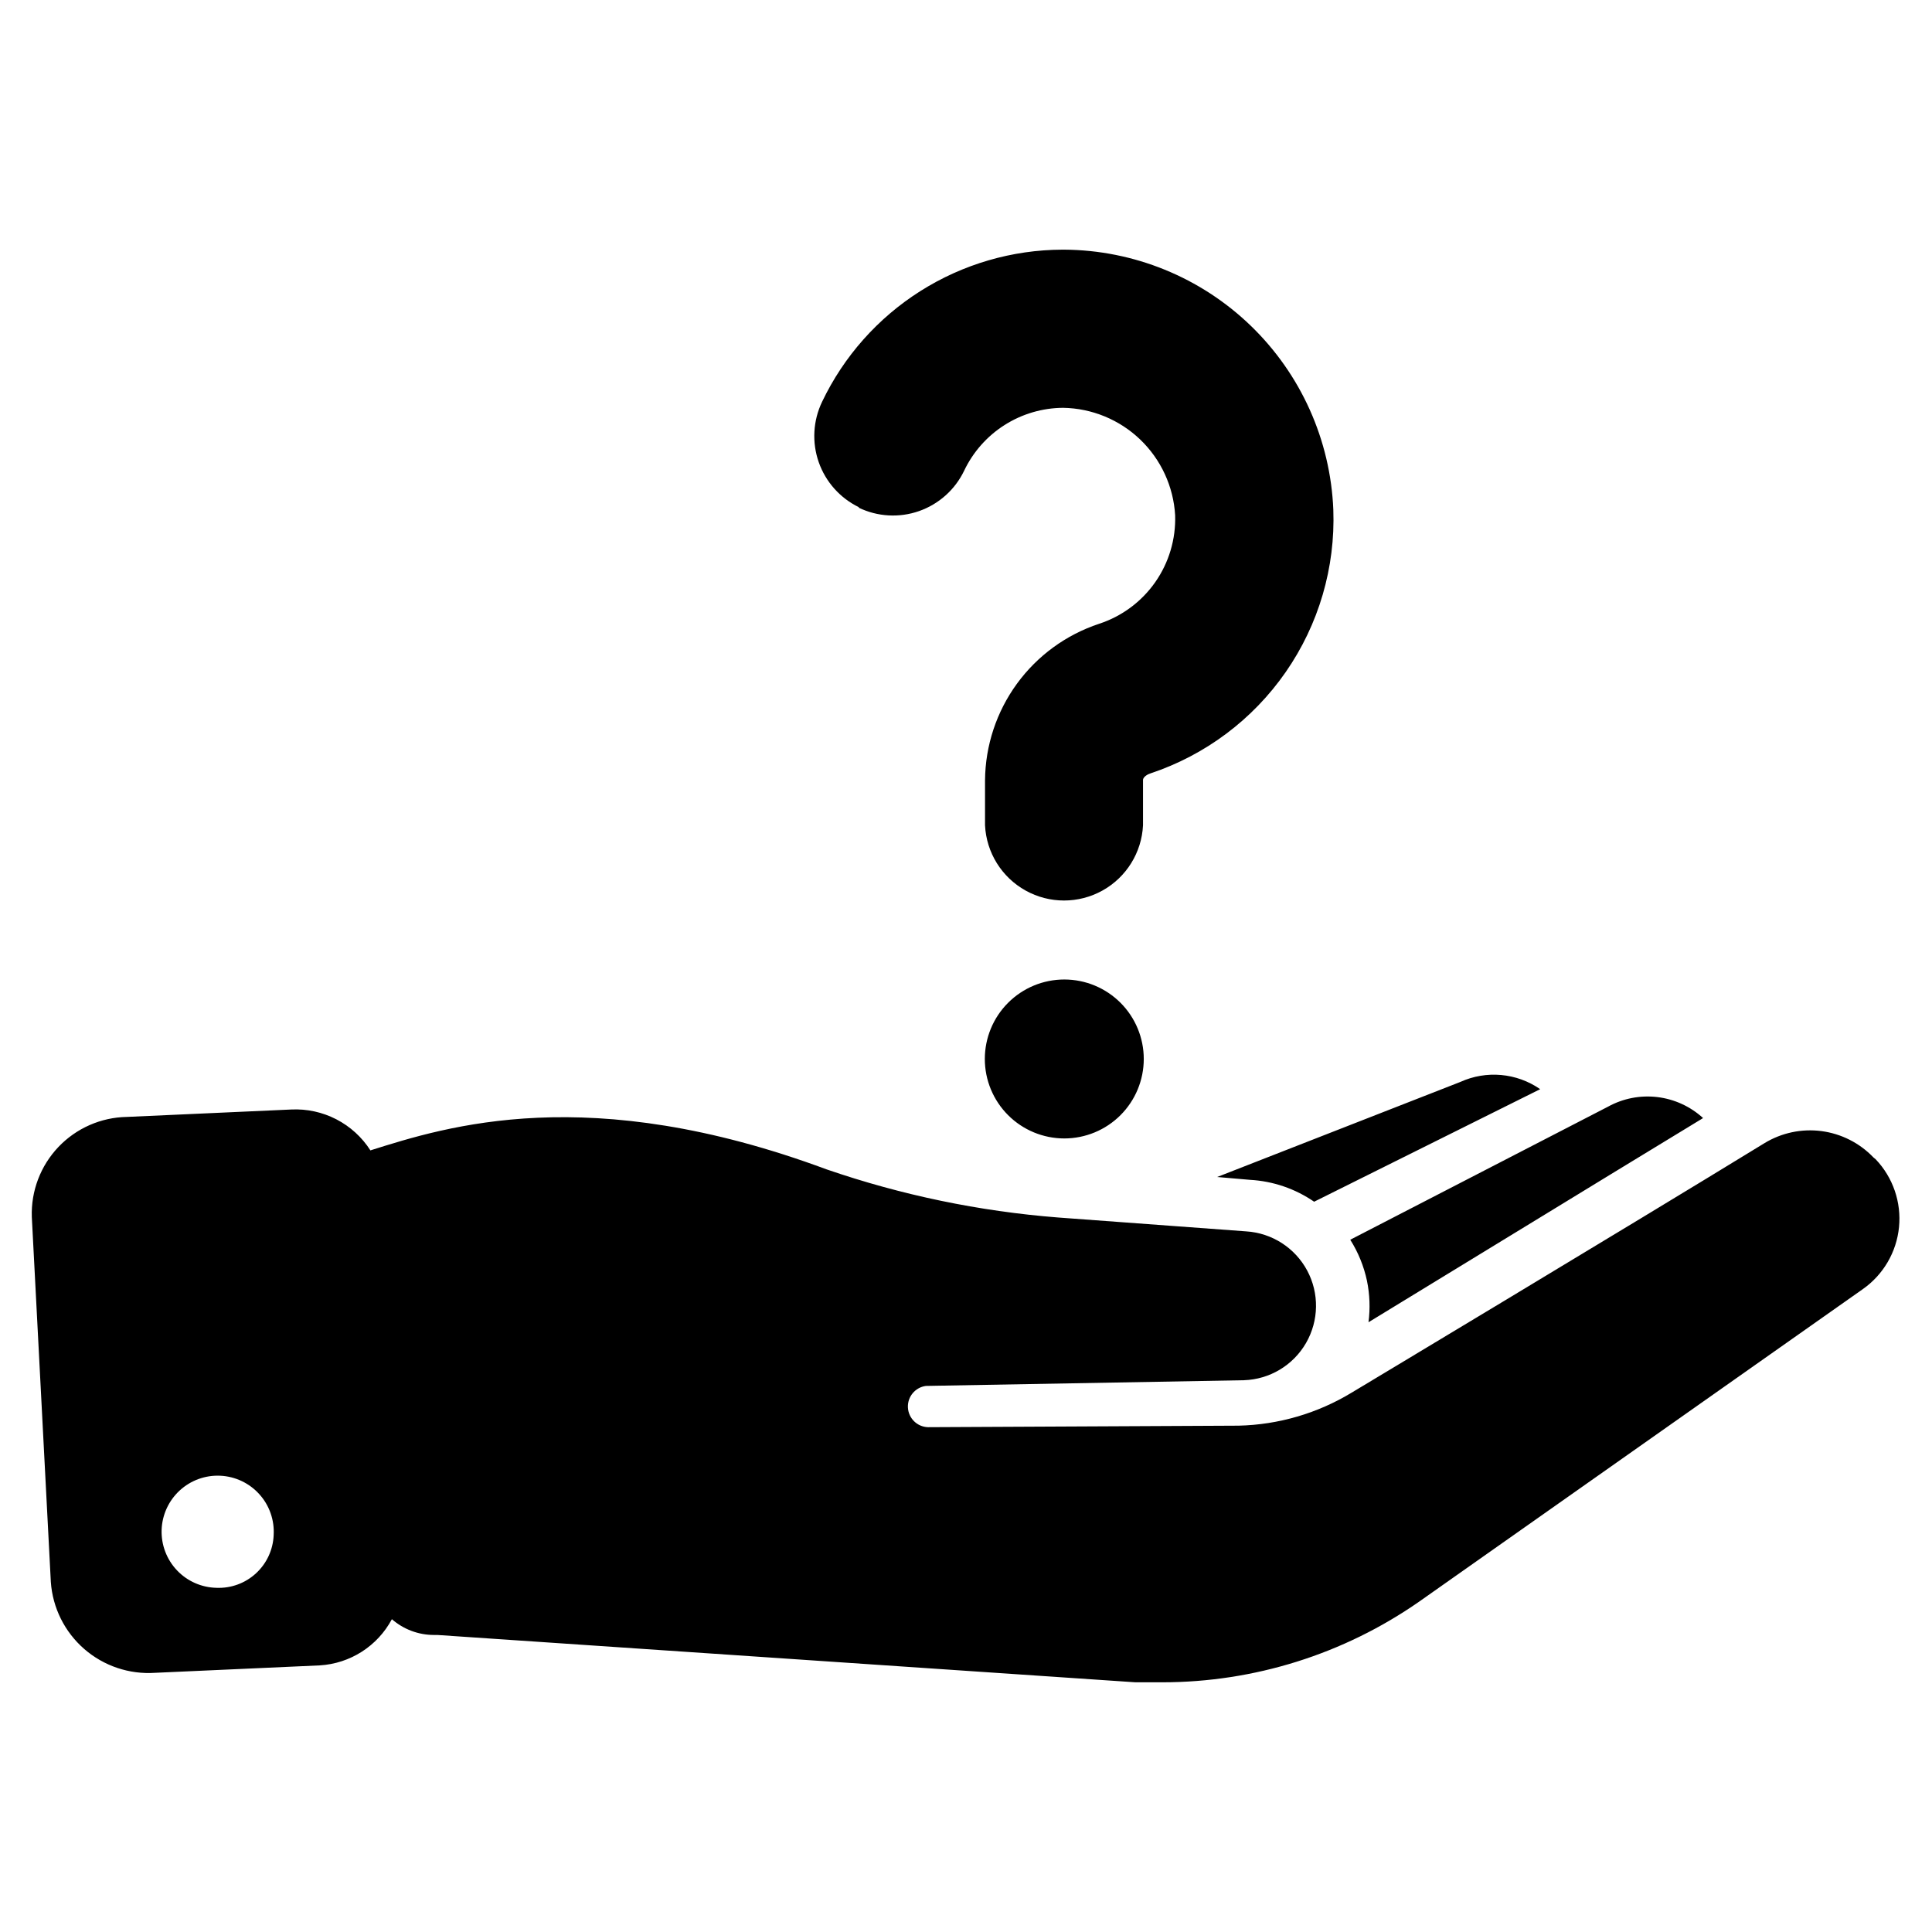
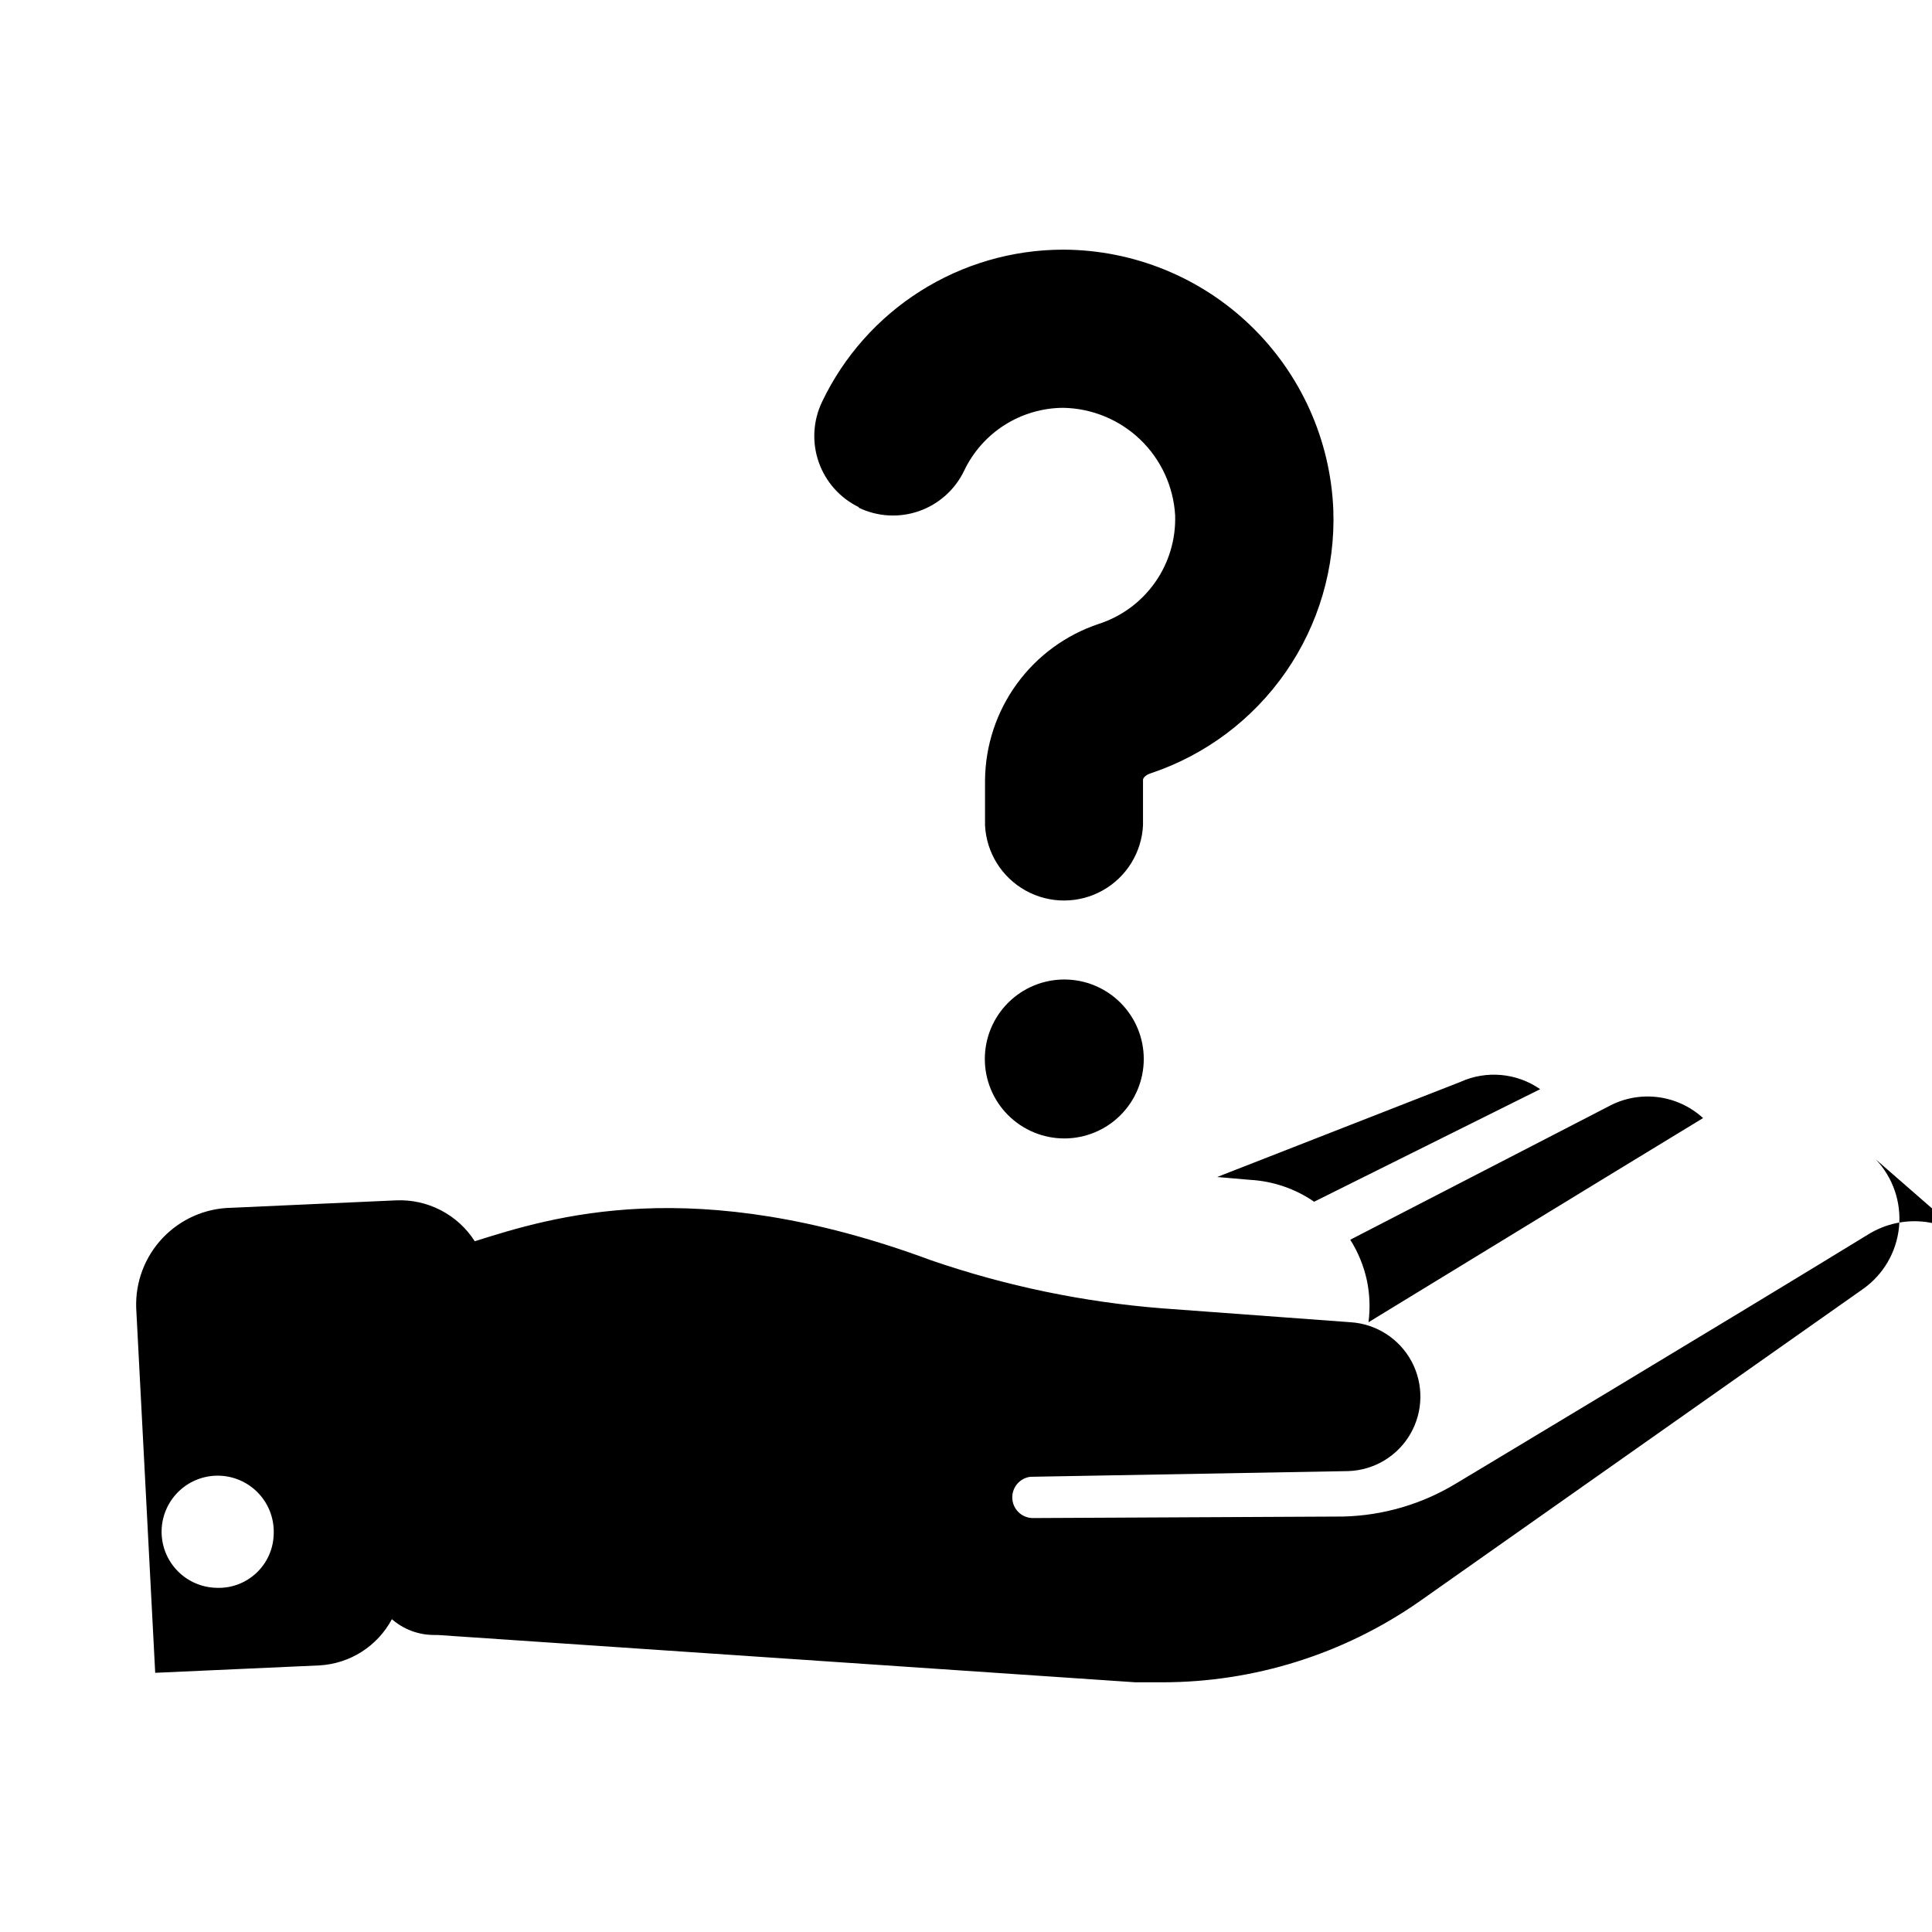
<svg xmlns="http://www.w3.org/2000/svg" fill="#000000" width="800px" height="800px" version="1.1" viewBox="144 144 512 512">
-   <path d="m447.11 424.64c0 5.582-2.219 10.941-6.168 14.891-3.949 3.949-9.309 6.168-14.891 6.168-5.586 0-10.941-2.219-14.891-6.168-3.953-3.949-6.172-9.309-6.172-14.891 0-5.586 2.219-10.945 6.172-14.895 3.949-3.949 9.305-6.168 14.891-6.168 5.582 0 10.941 2.219 14.891 6.168 3.949 3.949 6.168 9.309 6.168 14.895zm-75.57-146.11c5 2.422 10.762 2.75 16.008 0.918 5.246-1.836 9.547-5.684 11.953-10.691 2.359-4.969 6.078-9.172 10.719-12.121 4.644-2.949 10.027-4.531 15.527-4.559 7.625 0.129 14.922 3.133 20.422 8.41 5.504 5.281 8.809 12.445 9.254 20.059 0.203 6.328-1.648 12.555-5.281 17.742-3.633 5.184-8.852 9.055-14.871 11.023-8.734 2.891-16.348 8.445-21.77 15.879-5.422 7.438-8.379 16.383-8.461 25.586v11.938c0.355 7.238 4.422 13.773 10.754 17.293 6.332 3.519 14.031 3.519 20.363 0 6.332-3.519 10.395-10.055 10.75-17.293v-11.988c0-0.906 1.41-1.613 1.965-1.762v-0.004c14.547-4.844 27.129-14.273 35.867-26.871s13.156-27.684 12.602-43.004c-0.754-18.457-8.582-35.914-21.867-48.75-13.285-12.836-31.004-20.059-49.473-20.172h-0.453c-13.332 0.043-26.383 3.852-37.648 10.98-11.266 7.129-20.289 17.293-26.035 29.324-2.406 5.004-2.731 10.758-0.898 16.004 1.832 5.242 5.672 9.543 10.672 11.957zm269.54 172.7c4.578 4.812 6.832 11.383 6.176 17.992-0.66 6.609-4.164 12.605-9.602 16.418l-117.59 82.828c-19.973 13.906-43.727 21.359-68.062 21.359h-7.106l-185-12.543h-0.957c-4.078-0.012-8.016-1.5-11.086-4.18-3.812 7.137-11.066 11.773-19.145 12.242l-43.578 1.965c-6.863 0.469-13.629-1.805-18.816-6.32-5.184-4.516-8.367-10.902-8.844-17.762l-5.039-96.73v-0.004c-0.23-6.867 2.309-13.543 7.043-18.527 4.738-4.981 11.273-7.856 18.148-7.973l43.578-1.965c4.141-0.199 8.258 0.699 11.938 2.602 3.68 1.902 6.793 4.742 9.023 8.23 20.152-6.348 57.785-18.391 120.91 5.039 19.816 6.816 40.418 11.102 61.312 12.746l49.879 3.68c6.812 0.43 12.922 4.356 16.152 10.375 3.227 6.019 3.113 13.277-0.297 19.195-3.41 5.918-9.637 9.652-16.461 9.875l-84.289 1.512c-2.832 0.379-4.906 2.867-4.762 5.723s2.457 5.125 5.316 5.211l82.324-0.402c10.586-0.246 20.922-3.269 29.977-8.766 0 0 72.547-43.531 109.38-66.102 4.523-2.754 9.852-3.883 15.102-3.195s10.105 3.148 13.77 6.973zm-424.56 99.605c0.242-3.973-1.117-7.875-3.777-10.832-2.656-2.961-6.387-4.734-10.363-4.918-3.973-0.188-7.856 1.227-10.777 3.926s-4.641 6.457-4.773 10.43c-0.129 3.977 1.34 7.84 4.078 10.723 2.738 2.887 6.519 4.551 10.5 4.625 3.852 0.152 7.609-1.234 10.441-3.852 2.836-2.613 4.516-6.25 4.672-10.102zm289.74-67.41c0.742 3.613 0.879 7.324 0.406 10.984 23.426-14.258 58.238-35.621 88.668-54.109-3.356-3.074-7.59-5.019-12.109-5.562-4.516-0.543-9.094 0.344-13.078 2.539l-68.316 35.266c2.109 3.336 3.609 7.019 4.43 10.883zm-30.984-26.754h0.004c6.082 0.34 11.953 2.344 16.977 5.797l59.902-29.824v-0.004c-6.223-4.32-14.262-5.047-21.16-1.914l-64.438 25.191z" />
+   <path d="m447.11 424.64c0 5.582-2.219 10.941-6.168 14.891-3.949 3.949-9.309 6.168-14.891 6.168-5.586 0-10.941-2.219-14.891-6.168-3.953-3.949-6.172-9.309-6.172-14.891 0-5.586 2.219-10.945 6.172-14.895 3.949-3.949 9.305-6.168 14.891-6.168 5.582 0 10.941 2.219 14.891 6.168 3.949 3.949 6.168 9.309 6.168 14.895zm-75.57-146.11c5 2.422 10.762 2.75 16.008 0.918 5.246-1.836 9.547-5.684 11.953-10.691 2.359-4.969 6.078-9.172 10.719-12.121 4.644-2.949 10.027-4.531 15.527-4.559 7.625 0.129 14.922 3.133 20.422 8.41 5.504 5.281 8.809 12.445 9.254 20.059 0.203 6.328-1.648 12.555-5.281 17.742-3.633 5.184-8.852 9.055-14.871 11.023-8.734 2.891-16.348 8.445-21.77 15.879-5.422 7.438-8.379 16.383-8.461 25.586v11.938c0.355 7.238 4.422 13.773 10.754 17.293 6.332 3.519 14.031 3.519 20.363 0 6.332-3.519 10.395-10.055 10.75-17.293v-11.988c0-0.906 1.41-1.613 1.965-1.762v-0.004c14.547-4.844 27.129-14.273 35.867-26.871s13.156-27.684 12.602-43.004c-0.754-18.457-8.582-35.914-21.867-48.75-13.285-12.836-31.004-20.059-49.473-20.172h-0.453c-13.332 0.043-26.383 3.852-37.648 10.98-11.266 7.129-20.289 17.293-26.035 29.324-2.406 5.004-2.731 10.758-0.898 16.004 1.832 5.242 5.672 9.543 10.672 11.957zm269.54 172.7c4.578 4.812 6.832 11.383 6.176 17.992-0.66 6.609-4.164 12.605-9.602 16.418l-117.59 82.828c-19.973 13.906-43.727 21.359-68.062 21.359h-7.106l-185-12.543h-0.957c-4.078-0.012-8.016-1.5-11.086-4.18-3.812 7.137-11.066 11.773-19.145 12.242l-43.578 1.965l-5.039-96.73v-0.004c-0.23-6.867 2.309-13.543 7.043-18.527 4.738-4.981 11.273-7.856 18.148-7.973l43.578-1.965c4.141-0.199 8.258 0.699 11.938 2.602 3.68 1.902 6.793 4.742 9.023 8.23 20.152-6.348 57.785-18.391 120.91 5.039 19.816 6.816 40.418 11.102 61.312 12.746l49.879 3.68c6.812 0.43 12.922 4.356 16.152 10.375 3.227 6.019 3.113 13.277-0.297 19.195-3.41 5.918-9.637 9.652-16.461 9.875l-84.289 1.512c-2.832 0.379-4.906 2.867-4.762 5.723s2.457 5.125 5.316 5.211l82.324-0.402c10.586-0.246 20.922-3.269 29.977-8.766 0 0 72.547-43.531 109.38-66.102 4.523-2.754 9.852-3.883 15.102-3.195s10.105 3.148 13.77 6.973zm-424.56 99.605c0.242-3.973-1.117-7.875-3.777-10.832-2.656-2.961-6.387-4.734-10.363-4.918-3.973-0.188-7.856 1.227-10.777 3.926s-4.641 6.457-4.773 10.43c-0.129 3.977 1.34 7.84 4.078 10.723 2.738 2.887 6.519 4.551 10.5 4.625 3.852 0.152 7.609-1.234 10.441-3.852 2.836-2.613 4.516-6.25 4.672-10.102zm289.74-67.41c0.742 3.613 0.879 7.324 0.406 10.984 23.426-14.258 58.238-35.621 88.668-54.109-3.356-3.074-7.59-5.019-12.109-5.562-4.516-0.543-9.094 0.344-13.078 2.539l-68.316 35.266c2.109 3.336 3.609 7.019 4.43 10.883zm-30.984-26.754h0.004c6.082 0.34 11.953 2.344 16.977 5.797l59.902-29.824v-0.004c-6.223-4.32-14.262-5.047-21.16-1.914l-64.438 25.191z" />
</svg>